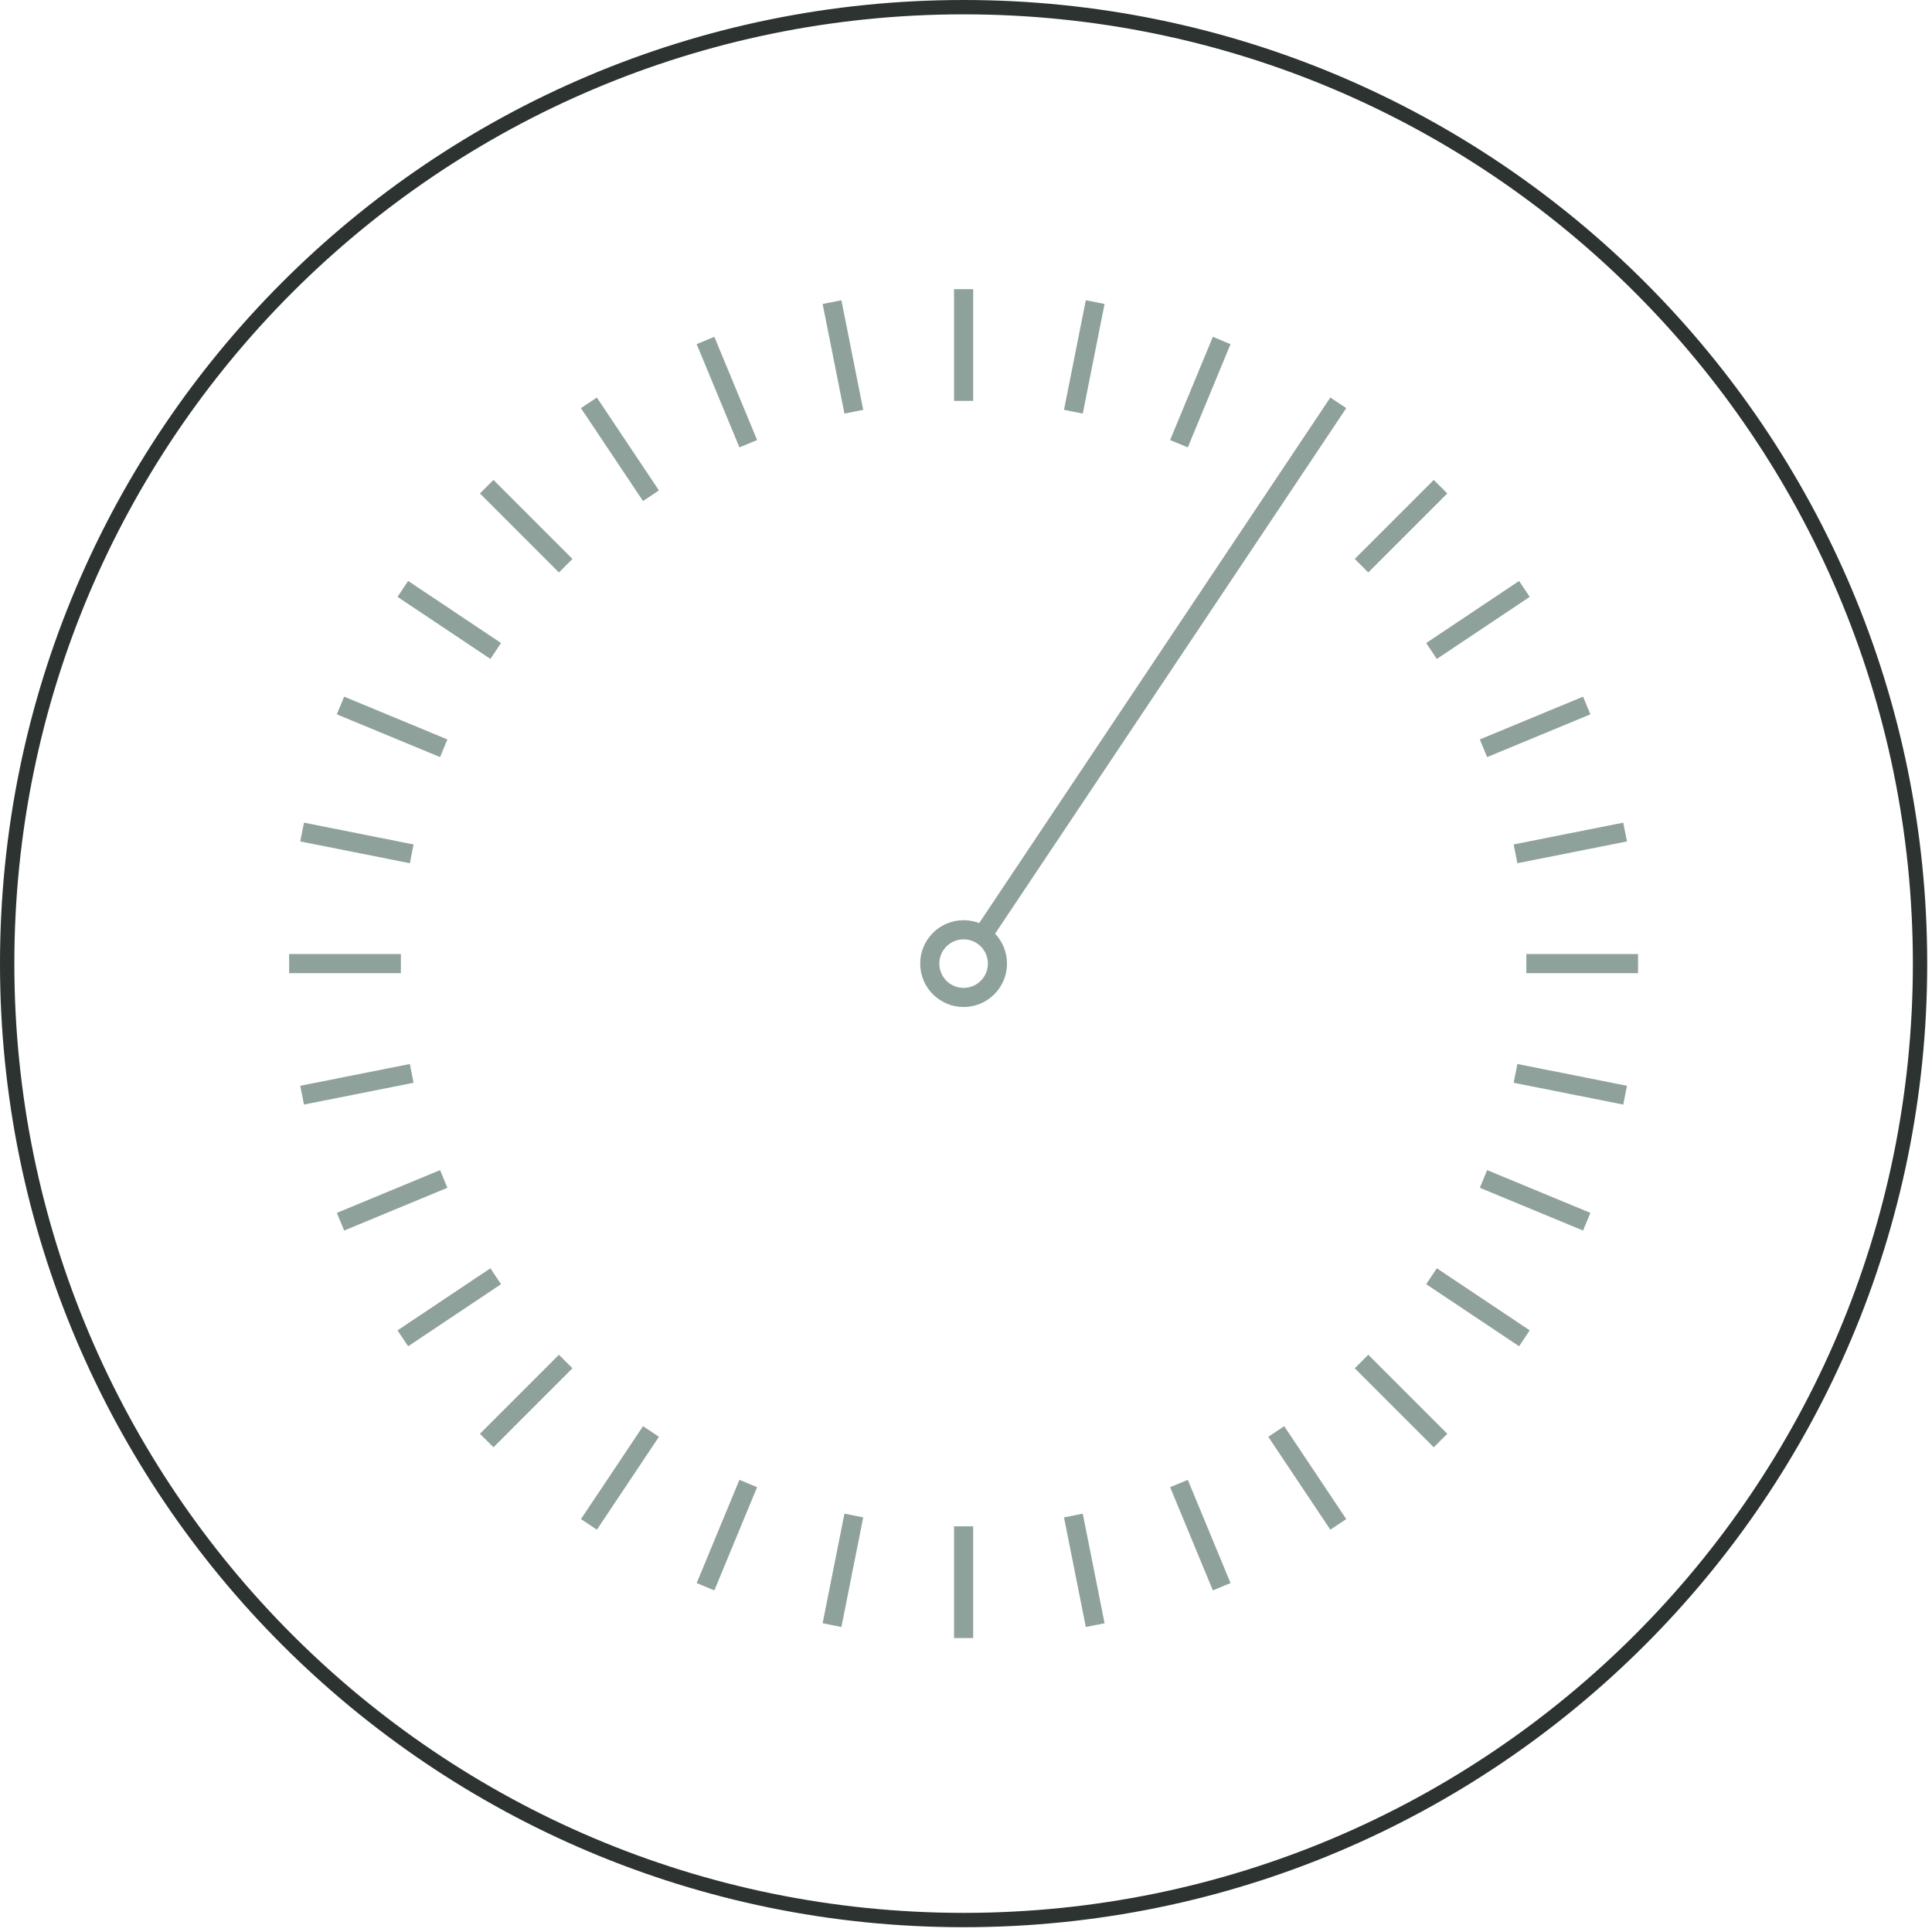
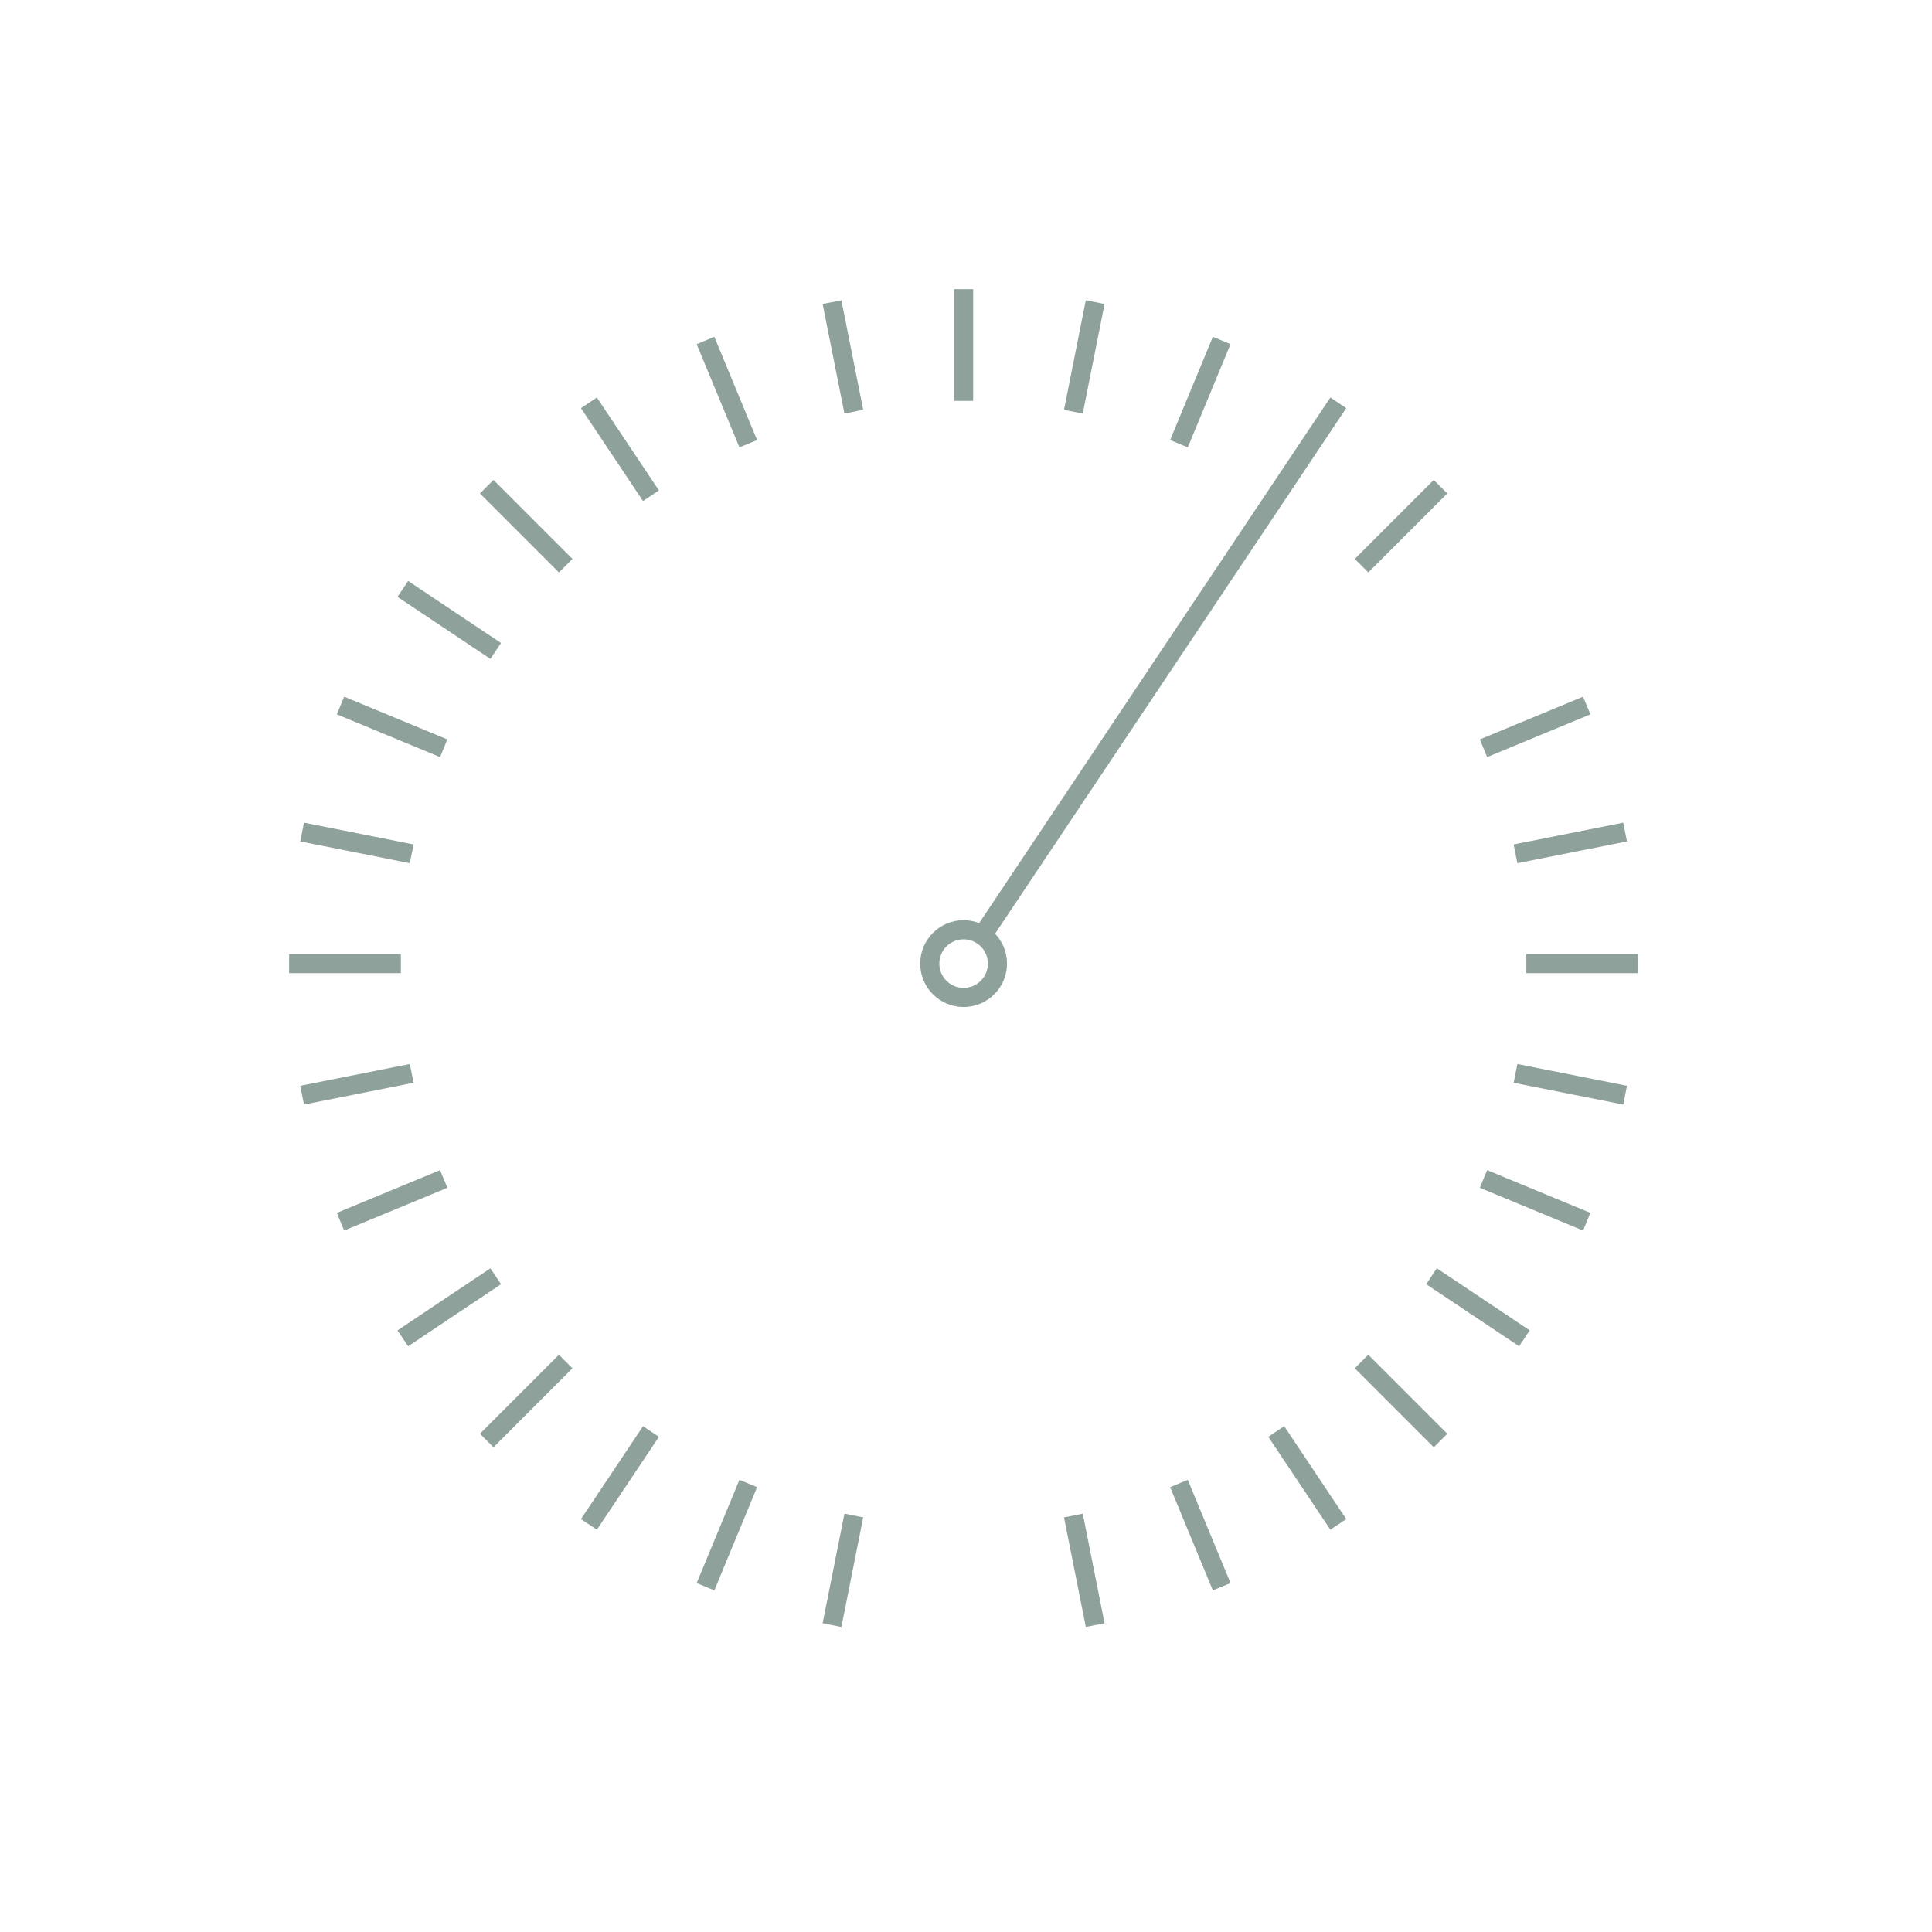
<svg xmlns="http://www.w3.org/2000/svg" width="101px" height="101px" viewBox="0 0 101 101" version="1.1">
  <title>control - pre</title>
  <desc>Created with Sketch.</desc>
  <g id="Desktop" stroke="none" stroke-width="1" fill="none" fill-rule="evenodd">
    <g id="DELTA-Pre" transform="translate(-389, -2466)">
      <g id="Group-5" transform="translate(-1, 2298)">
        <g id="control---pre" transform="translate(390, 168)">
          <g id="Group-69">
-             <path d="M100.375,50.375 C100.375,77.989 77.989,100.375 50.375,100.375 C22.761,100.375 0.375,77.989 0.375,50.375 C0.375,22.761 22.761,0.375 50.375,0.375 C77.989,0.375 100.375,22.761 100.375,50.375 Z" id="Stroke-1" stroke="#2D3331" stroke-width="0.75" />
            <line x1="50.375" y1="15.117" x2="50.375" y2="20.957" id="Stroke-3" stroke="#8FA19B" />
-             <line x1="50.375" y1="79.793" x2="50.375" y2="85.633" id="Stroke-5" stroke="#8FA19B" />
            <line x1="85.633" y1="50.375" x2="79.793" y2="50.375" id="Stroke-7" stroke="#8FA19B" />
            <line x1="20.957" y1="50.375" x2="15.116" y2="50.375" id="Stroke-9" stroke="#8FA19B" />
            <line x1="75.307" y1="25.443" x2="71.177" y2="29.573" id="Stroke-11" stroke="#8FA19B" />
            <line x1="29.573" y1="71.177" x2="25.444" y2="75.307" id="Stroke-13" stroke="#8FA19B" />
            <line x1="75.307" y1="75.307" x2="71.177" y2="71.177" id="Stroke-15" stroke="#8FA19B" />
            <line x1="29.573" y1="29.573" x2="25.444" y2="25.443" id="Stroke-17" stroke="#8FA19B" />
            <line x1="17.8" y1="36.882" x2="23.196" y2="39.117" id="Stroke-19" stroke="#8FA19B" />
            <line x1="77.554" y1="61.633" x2="82.95" y2="63.868" id="Stroke-21" stroke="#8FA19B" />
            <line x1="63.867" y1="17.8" x2="61.633" y2="23.196" id="Stroke-23" stroke="#8FA19B" />
            <line x1="39.117" y1="77.554" x2="36.883" y2="82.95" id="Stroke-25" stroke="#8FA19B" />
            <line x1="36.882" y1="17.8" x2="39.117" y2="23.196" id="Stroke-27" stroke="#8FA19B" />
            <line x1="61.633" y1="77.554" x2="63.867" y2="82.95" id="Stroke-29" stroke="#8FA19B" />
            <line x1="82.95" y1="36.882" x2="77.553" y2="39.117" id="Stroke-31" stroke="#8FA19B" />
            <line x1="23.197" y1="61.633" x2="17.801" y2="63.868" id="Stroke-33" stroke="#8FA19B" />
            <line x1="43.496" y1="15.794" x2="44.636" y2="21.523" id="Stroke-35" stroke="#8FA19B" />
            <line x1="56.114" y1="79.228" x2="57.254" y2="84.957" id="Stroke-37" stroke="#8FA19B" />
            <line x1="84.956" y1="43.497" x2="79.227" y2="44.636" id="Stroke-39" stroke="#8FA19B" />
            <line x1="21.523" y1="56.114" x2="15.794" y2="57.253" id="Stroke-41" stroke="#8FA19B" />
            <line x1="69.963" y1="21.059" x2="51.208" y2="49.128" id="Stroke-43" stroke="#8FA19B" />
            <line x1="34.032" y1="74.835" x2="30.787" y2="79.691" id="Stroke-45" stroke="#8FA19B" />
            <line x1="79.692" y1="69.963" x2="74.836" y2="66.718" id="Stroke-47" stroke="#8FA19B" />
            <line x1="25.915" y1="34.031" x2="21.059" y2="30.786" id="Stroke-49" stroke="#8FA19B" />
            <line x1="15.794" y1="43.497" x2="21.523" y2="44.636" id="Stroke-51" stroke="#8FA19B" />
            <line x1="79.228" y1="56.114" x2="84.957" y2="57.253" id="Stroke-53" stroke="#8FA19B" />
            <line x1="57.253" y1="15.794" x2="56.114" y2="21.523" id="Stroke-55" stroke="#8FA19B" />
            <line x1="44.636" y1="79.228" x2="43.496" y2="84.957" id="Stroke-57" stroke="#8FA19B" />
            <line x1="30.786" y1="21.059" x2="34.031" y2="25.915" id="Stroke-59" stroke="#8FA19B" />
            <line x1="66.719" y1="74.835" x2="69.963" y2="79.691" id="Stroke-61" stroke="#8FA19B" />
-             <line x1="79.692" y1="30.787" x2="74.836" y2="34.032" id="Stroke-63" stroke="#8FA19B" />
            <line x1="25.915" y1="66.719" x2="21.059" y2="69.964" id="Stroke-65" stroke="#8FA19B" />
            <path d="M52.144,50.375 C52.144,51.352 51.352,52.144 50.375,52.144 C49.398,52.144 48.606,51.352 48.606,50.375 C48.606,49.398 49.398,48.606 50.375,48.606 C51.352,48.606 52.144,49.398 52.144,50.375 Z" id="Stroke-67" stroke="#8FA19B" />
          </g>
        </g>
      </g>
    </g>
  </g>
</svg>